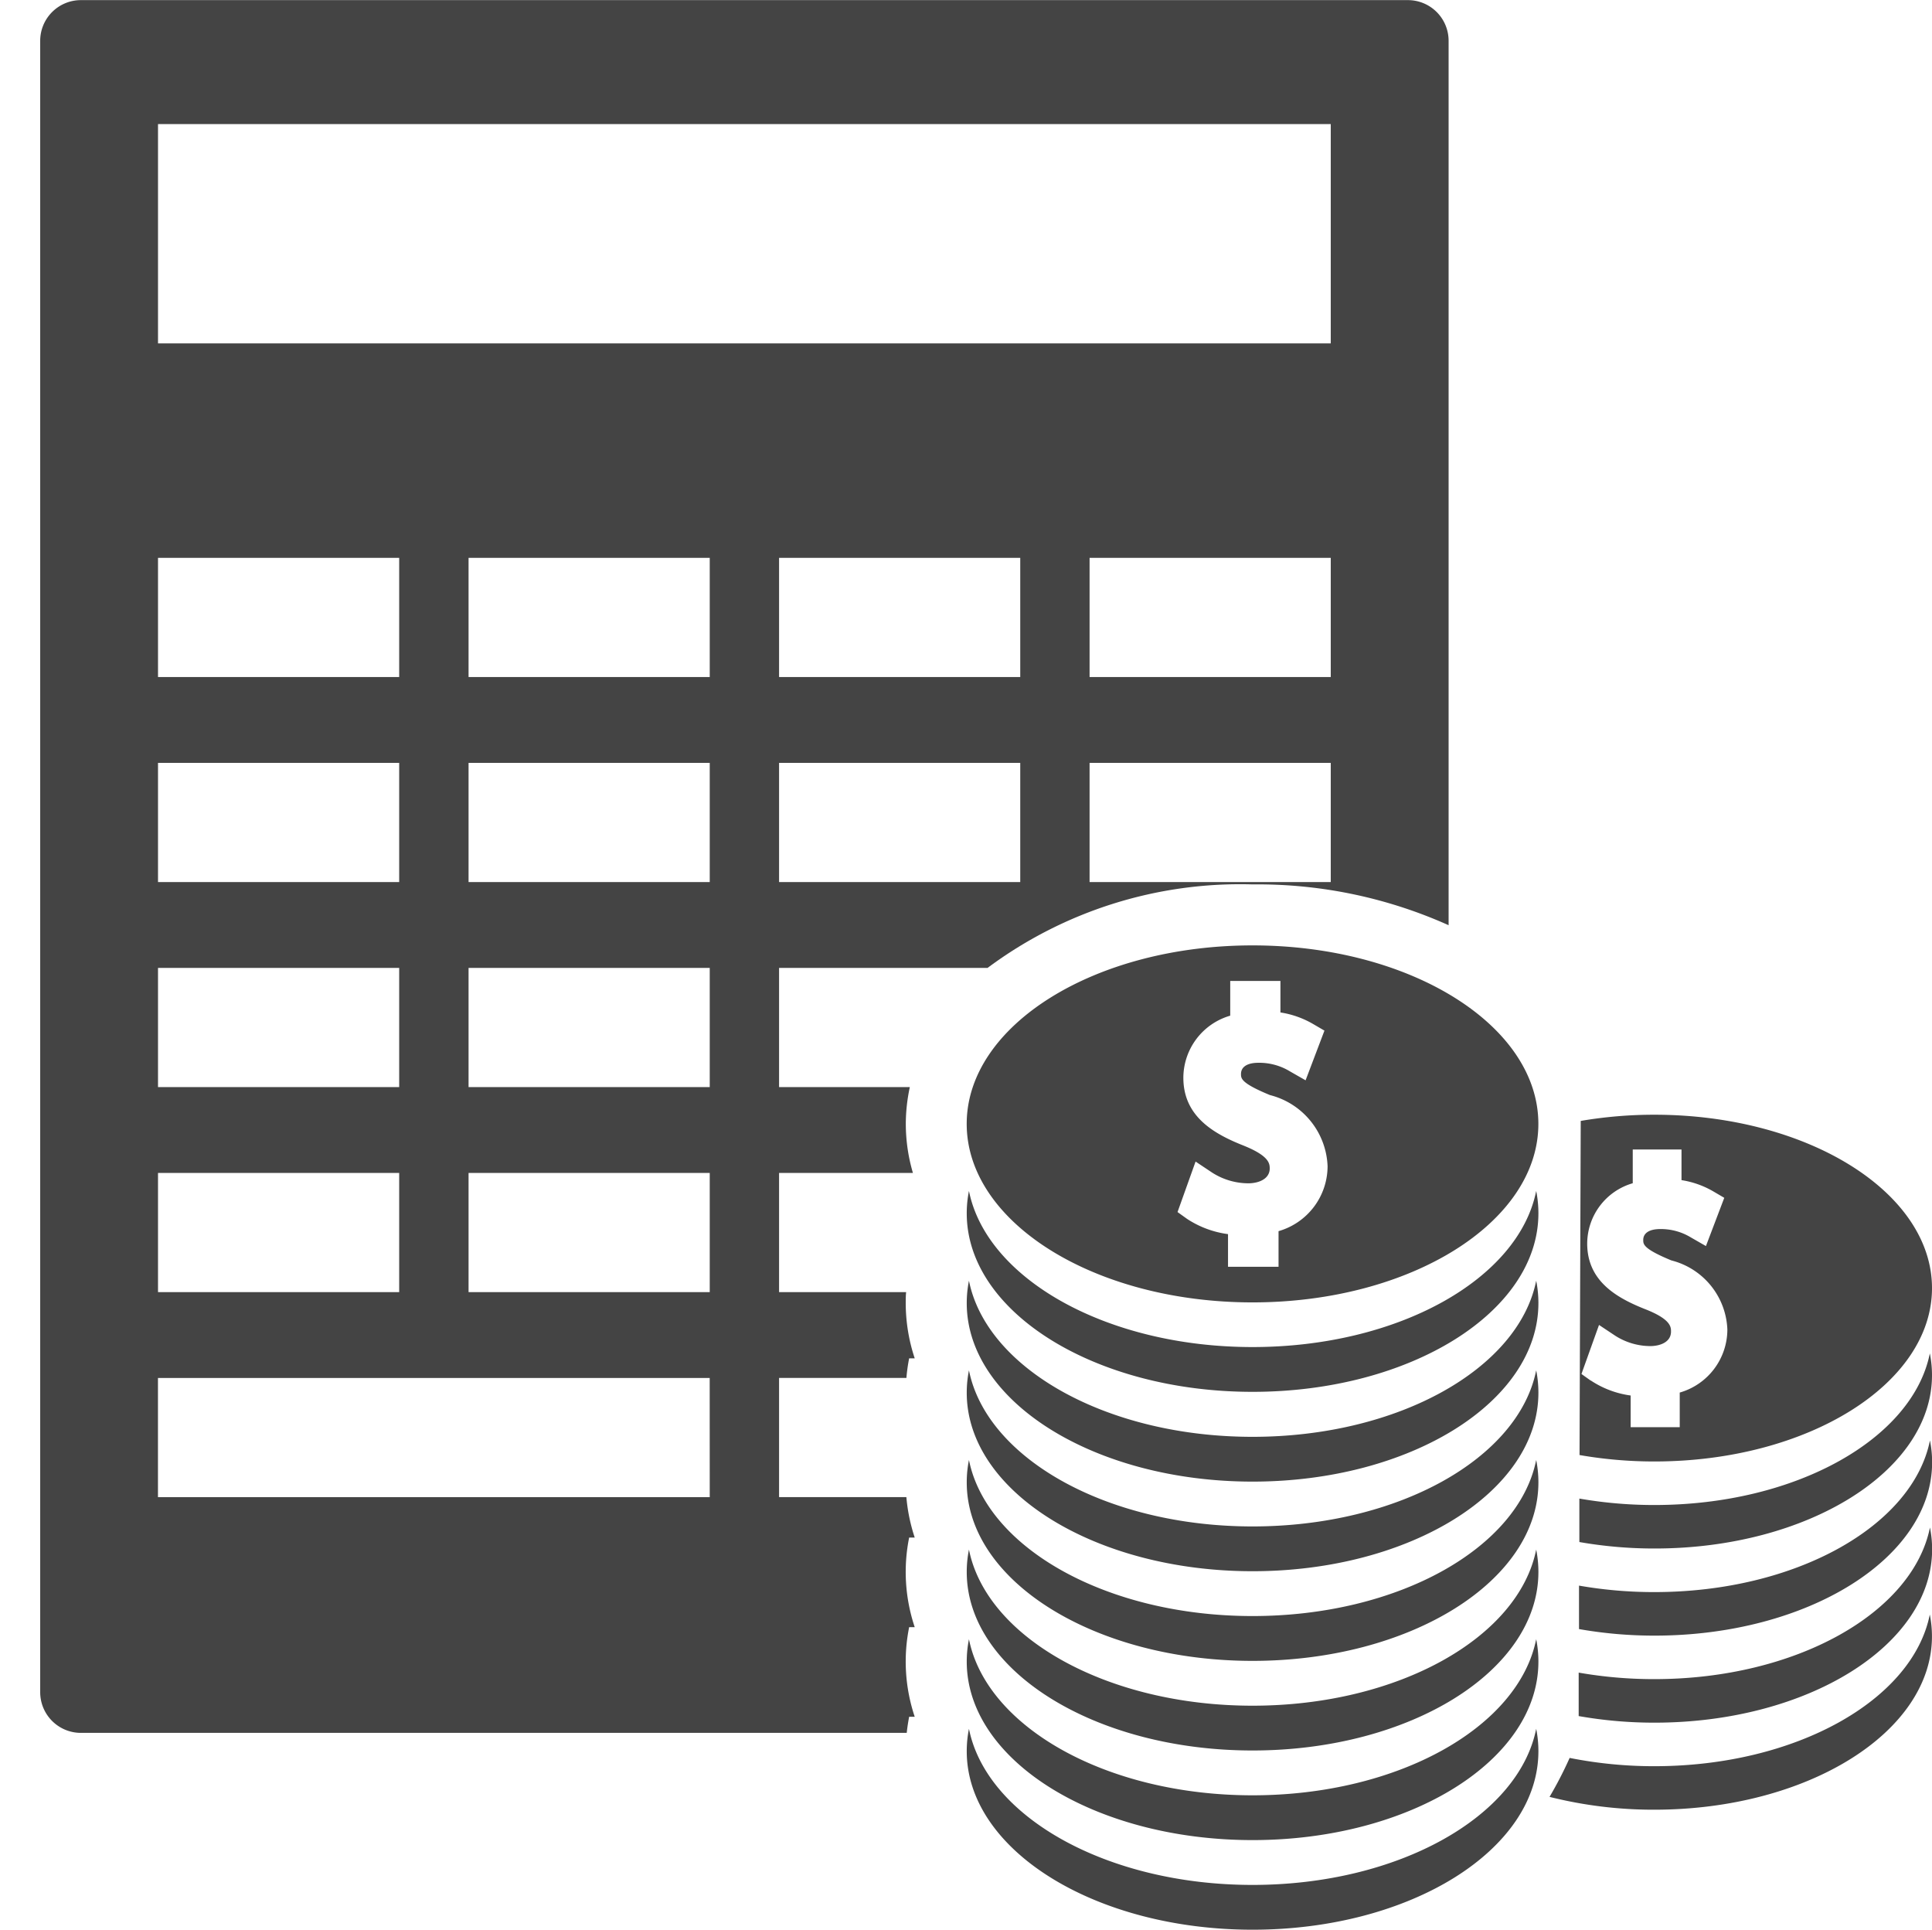
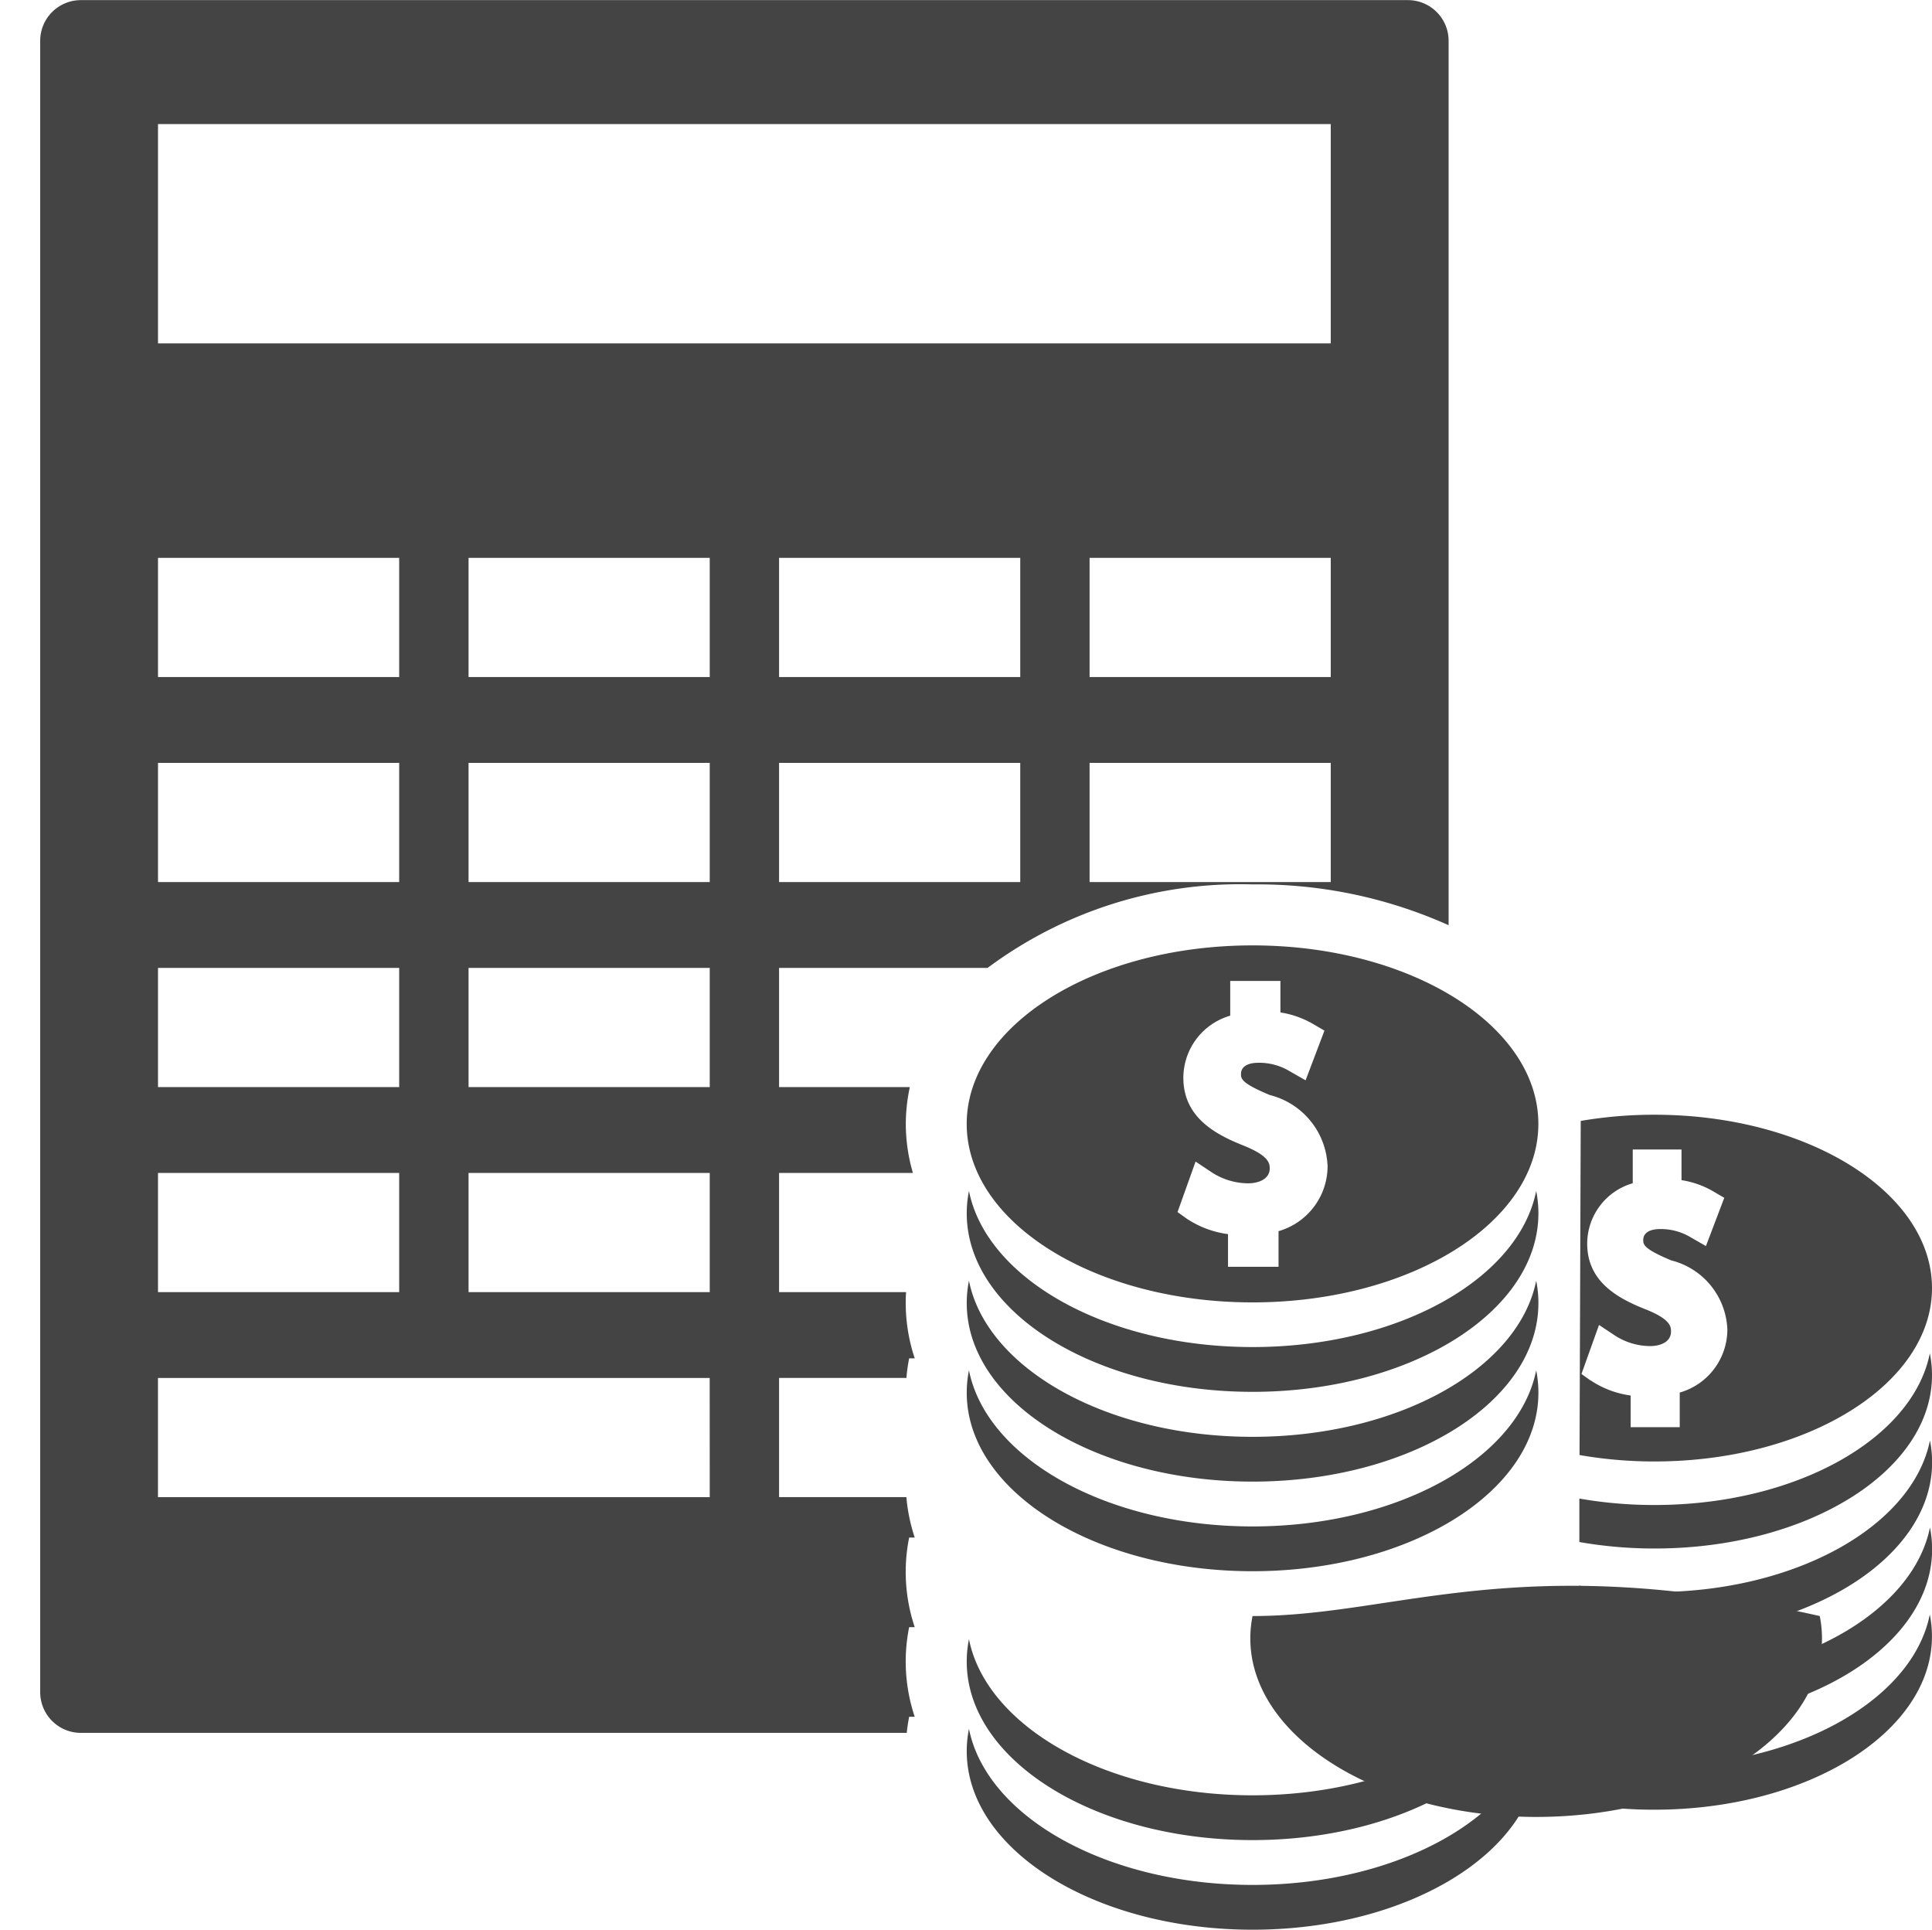
<svg xmlns="http://www.w3.org/2000/svg" width="48.065" height="48" viewBox="0 0 48.065 48">
  <g id="グループ_45" data-name="グループ 45" transform="translate(-1161 -2806)">
    <g id="グループ_44" data-name="グループ 44" transform="translate(799.082 2522.601)">
      <path id="パス_11" data-name="パス 11" d="M416.181,346.6c-3.624,0-6.616-1.694-7.055-3.883a2.838,2.838,0,0,0-.055.557c0,2.452,3.183,4.44,7.111,4.44s7.111-1.988,7.111-4.44a2.836,2.836,0,0,0-.055-.557C422.8,344.91,419.806,346.6,416.181,346.6Z" transform="translate(-23.102 -29.694)" fill="#444" />
      <path id="パス_12" data-name="パス 12" d="M416.181,351.067c-3.624,0-6.616-1.694-7.055-3.883a2.843,2.843,0,0,0-.055.557c0,2.452,3.183,4.44,7.111,4.44s7.111-1.988,7.111-4.44a2.841,2.841,0,0,0-.055-.557C422.8,349.373,419.806,351.067,416.181,351.067Z" transform="translate(-23.102 -31.928)" fill="#444" />
      <path id="パス_13" data-name="パス 13" d="M416.181,355.53c-3.624,0-6.616-1.694-7.055-3.883a2.842,2.842,0,0,0-.055.557c0,2.452,3.183,4.44,7.111,4.44s7.111-1.988,7.111-4.44a2.845,2.845,0,0,0-.055-.557C422.8,353.836,419.806,355.53,416.181,355.53Z" transform="translate(-23.102 -34.162)" fill="#444" />
-       <path id="パス_14" data-name="パス 14" d="M416.181,359.993c-3.624,0-6.616-1.693-7.055-3.882a2.833,2.833,0,0,0-.055.557c0,2.452,3.183,4.44,7.111,4.44s7.111-1.988,7.111-4.44a2.845,2.845,0,0,0-.055-.557C422.8,358.3,419.806,359.993,416.181,359.993Z" transform="translate(-23.102 -36.396)" fill="#444" />
-       <path id="パス_15" data-name="パス 15" d="M416.181,364.457c-3.624,0-6.616-1.694-7.055-3.883a2.838,2.838,0,0,0-.055.557c0,2.452,3.183,4.44,7.111,4.44s7.111-1.988,7.111-4.44a2.837,2.837,0,0,0-.055-.557C422.8,362.763,419.806,364.457,416.181,364.457Z" transform="translate(-23.102 -38.63)" fill="#444" />
+       <path id="パス_14" data-name="パス 14" d="M416.181,359.993a2.833,2.833,0,0,0-.055.557c0,2.452,3.183,4.44,7.111,4.44s7.111-1.988,7.111-4.44a2.845,2.845,0,0,0-.055-.557C422.8,358.3,419.806,359.993,416.181,359.993Z" transform="translate(-23.102 -36.396)" fill="#444" />
      <path id="パス_16" data-name="パス 16" d="M416.181,368.92c-3.624,0-6.616-1.694-7.055-3.883a2.842,2.842,0,0,0-.055.557c0,2.452,3.183,4.44,7.111,4.44s7.111-1.988,7.111-4.44a2.841,2.841,0,0,0-.055-.557C422.8,367.226,419.806,368.92,416.181,368.92Z" transform="translate(-23.102 -40.864)" fill="#444" />
      <path id="パス_17" data-name="パス 17" d="M416.181,373.383c-3.624,0-6.616-1.694-7.055-3.883a2.843,2.843,0,0,0-.055.557c0,2.452,3.183,4.44,7.111,4.44s7.111-1.988,7.111-4.44a2.845,2.845,0,0,0-.055-.557C422.8,371.689,419.806,373.383,416.181,373.383Z" transform="translate(-23.102 -43.098)" fill="#444" />
      <path id="パス_18" data-name="パス 18" d="M416.181,339.363c3.928,0,7.111-1.988,7.111-4.44s-3.183-4.44-7.111-4.44-7.111,1.988-7.111,4.44S412.253,339.363,416.181,339.363Zm-.207-3.894c-.747-.293-1.514-.725-1.514-1.693a1.613,1.613,0,0,1,1.166-1.545v-.864h1.249v.784a2.312,2.312,0,0,1,.814.288l.281.164-.469,1.236-.392-.224a1.468,1.468,0,0,0-.781-.212c-.276,0-.434.1-.434.279,0,.112,0,.227.72.524a1.9,1.9,0,0,1,1.434,1.77,1.684,1.684,0,0,1-1.22,1.615v.886h-1.257v-.812a2.433,2.433,0,0,1-1.02-.38l-.236-.169.449-1.256.411.274a1.678,1.678,0,0,0,.9.267c.246,0,.534-.1.534-.372C416.606,335.917,416.606,335.726,415.973,335.469Z" transform="translate(-23.102 -23.568)" fill="#444" />
      <path id="パス_19" data-name="パス 19" d="M448.355,351.345a2.756,2.756,0,0,0-.054-.541c-.427,2.126-3.332,3.771-6.853,3.771a10.845,10.845,0,0,1-1.866-.16l0,1.081a10.837,10.837,0,0,0,1.87.161C445.262,355.658,448.355,353.727,448.355,351.345Z" transform="translate(-38.372 -33.74)" fill="#444" />
      <path id="パス_20" data-name="パス 20" d="M448.363,343.23c0-2.382-3.093-4.313-6.907-4.313a10.875,10.875,0,0,0-1.832.154l-.03,8.311a10.848,10.848,0,0,0,1.862.16C445.27,347.542,448.363,345.612,448.363,343.23Zm-8.491,2.3-.23-.164.437-1.22.4.266a1.631,1.631,0,0,0,.873.26c.239,0,.518-.094.518-.361,0-.111,0-.3-.614-.546-.726-.284-1.471-.7-1.471-1.644a1.568,1.568,0,0,1,1.133-1.5v-.839h1.213v.762a2.255,2.255,0,0,1,.791.28l.273.16-.456,1.2-.38-.218a1.433,1.433,0,0,0-.759-.205c-.268,0-.421.1-.421.271,0,.108,0,.22.7.509a1.846,1.846,0,0,1,1.393,1.719,1.635,1.635,0,0,1-1.185,1.568v.861h-1.221v-.788A2.355,2.355,0,0,1,439.872,345.526Z" transform="translate(-38.38 -27.79)" fill="#444" />
      <path id="パス_21" data-name="パス 21" d="M440.709,367.582a10.759,10.759,0,0,1-2.107-.206,9.684,9.684,0,0,1-.5.969,10.605,10.605,0,0,0,2.607.319c3.815,0,6.907-1.931,6.907-4.313a2.755,2.755,0,0,0-.054-.541C447.136,365.937,444.23,367.582,440.709,367.582Z" transform="translate(-37.634 -40.25)" fill="#444" />
      <path id="パス_22" data-name="パス 22" d="M441.431,363.246a10.871,10.871,0,0,1-1.882-.162l0,1.081a10.814,10.814,0,0,0,1.886.164c3.815,0,6.907-1.931,6.907-4.313a2.748,2.748,0,0,0-.054-.541C447.858,361.6,444.952,363.246,441.431,363.246Z" transform="translate(-38.356 -38.08)" fill="#444" />
      <path id="パス_23" data-name="パス 23" d="M441.439,358.911a10.828,10.828,0,0,1-1.874-.161l0,1.081a10.825,10.825,0,0,0,1.878.163c3.815,0,6.907-1.931,6.907-4.313a2.757,2.757,0,0,0-.054-.541C447.866,357.266,444.96,358.911,441.439,358.911Z" transform="translate(-38.364 -35.91)" fill="#444" />
      <path id="パス_24" data-name="パス 24" d="M384.468,317.674a4.349,4.349,0,0,1,.068-.487h.139a4.358,4.358,0,0,1-.224-1.373c0-.091,0-.182.01-.274H381.3v-2.965h3.33a4.328,4.328,0,0,1-.177-1.22,4.384,4.384,0,0,1,.1-.915H381.3v-2.965h5.187a10.521,10.521,0,0,1,6.594-2.077,11.592,11.592,0,0,1,4.876,1.015v-22a1.012,1.012,0,0,0-1.011-1.011H363.929a1.012,1.012,0,0,0-1.011,1.011v41.078a1.012,1.012,0,0,0,1.011,1.012h20.547c.014-.133.034-.266.06-.4h.139a4.323,4.323,0,0,1-.139-2.229h.139a4.323,4.323,0,0,1-.139-2.229h.139a4.4,4.4,0,0,1-.208-1.006H381.3v-2.965ZM387.3,305.34h-6v-2.965h6Zm0-5.1h-6v-2.965h6Zm7.725,5.1h-6v-2.965h6Zm0-5.1h-6v-2.965h6Zm-29.176-2.965h6v2.965h-6Zm0,5.1h6v2.965h-6Zm0,5.1h6v2.965h-6Zm0,5.1h6v2.965h-6Zm13.726,8.065H365.848v-2.965h13.726Zm0-5.1h-6v-2.965h6Zm0-5.1h-6v-2.965h6Zm0-5.1h-6v-2.965h6Zm0-5.1h-6v-2.965h6Zm-13.726-8.3v-5.455h29.176v5.455Z" transform="translate(0)" fill="#444" />
    </g>
    <rect id="長方形_332" data-name="長方形 332" width="48" height="48" transform="translate(1161 2806)" fill="none" />
  </g>
</svg>